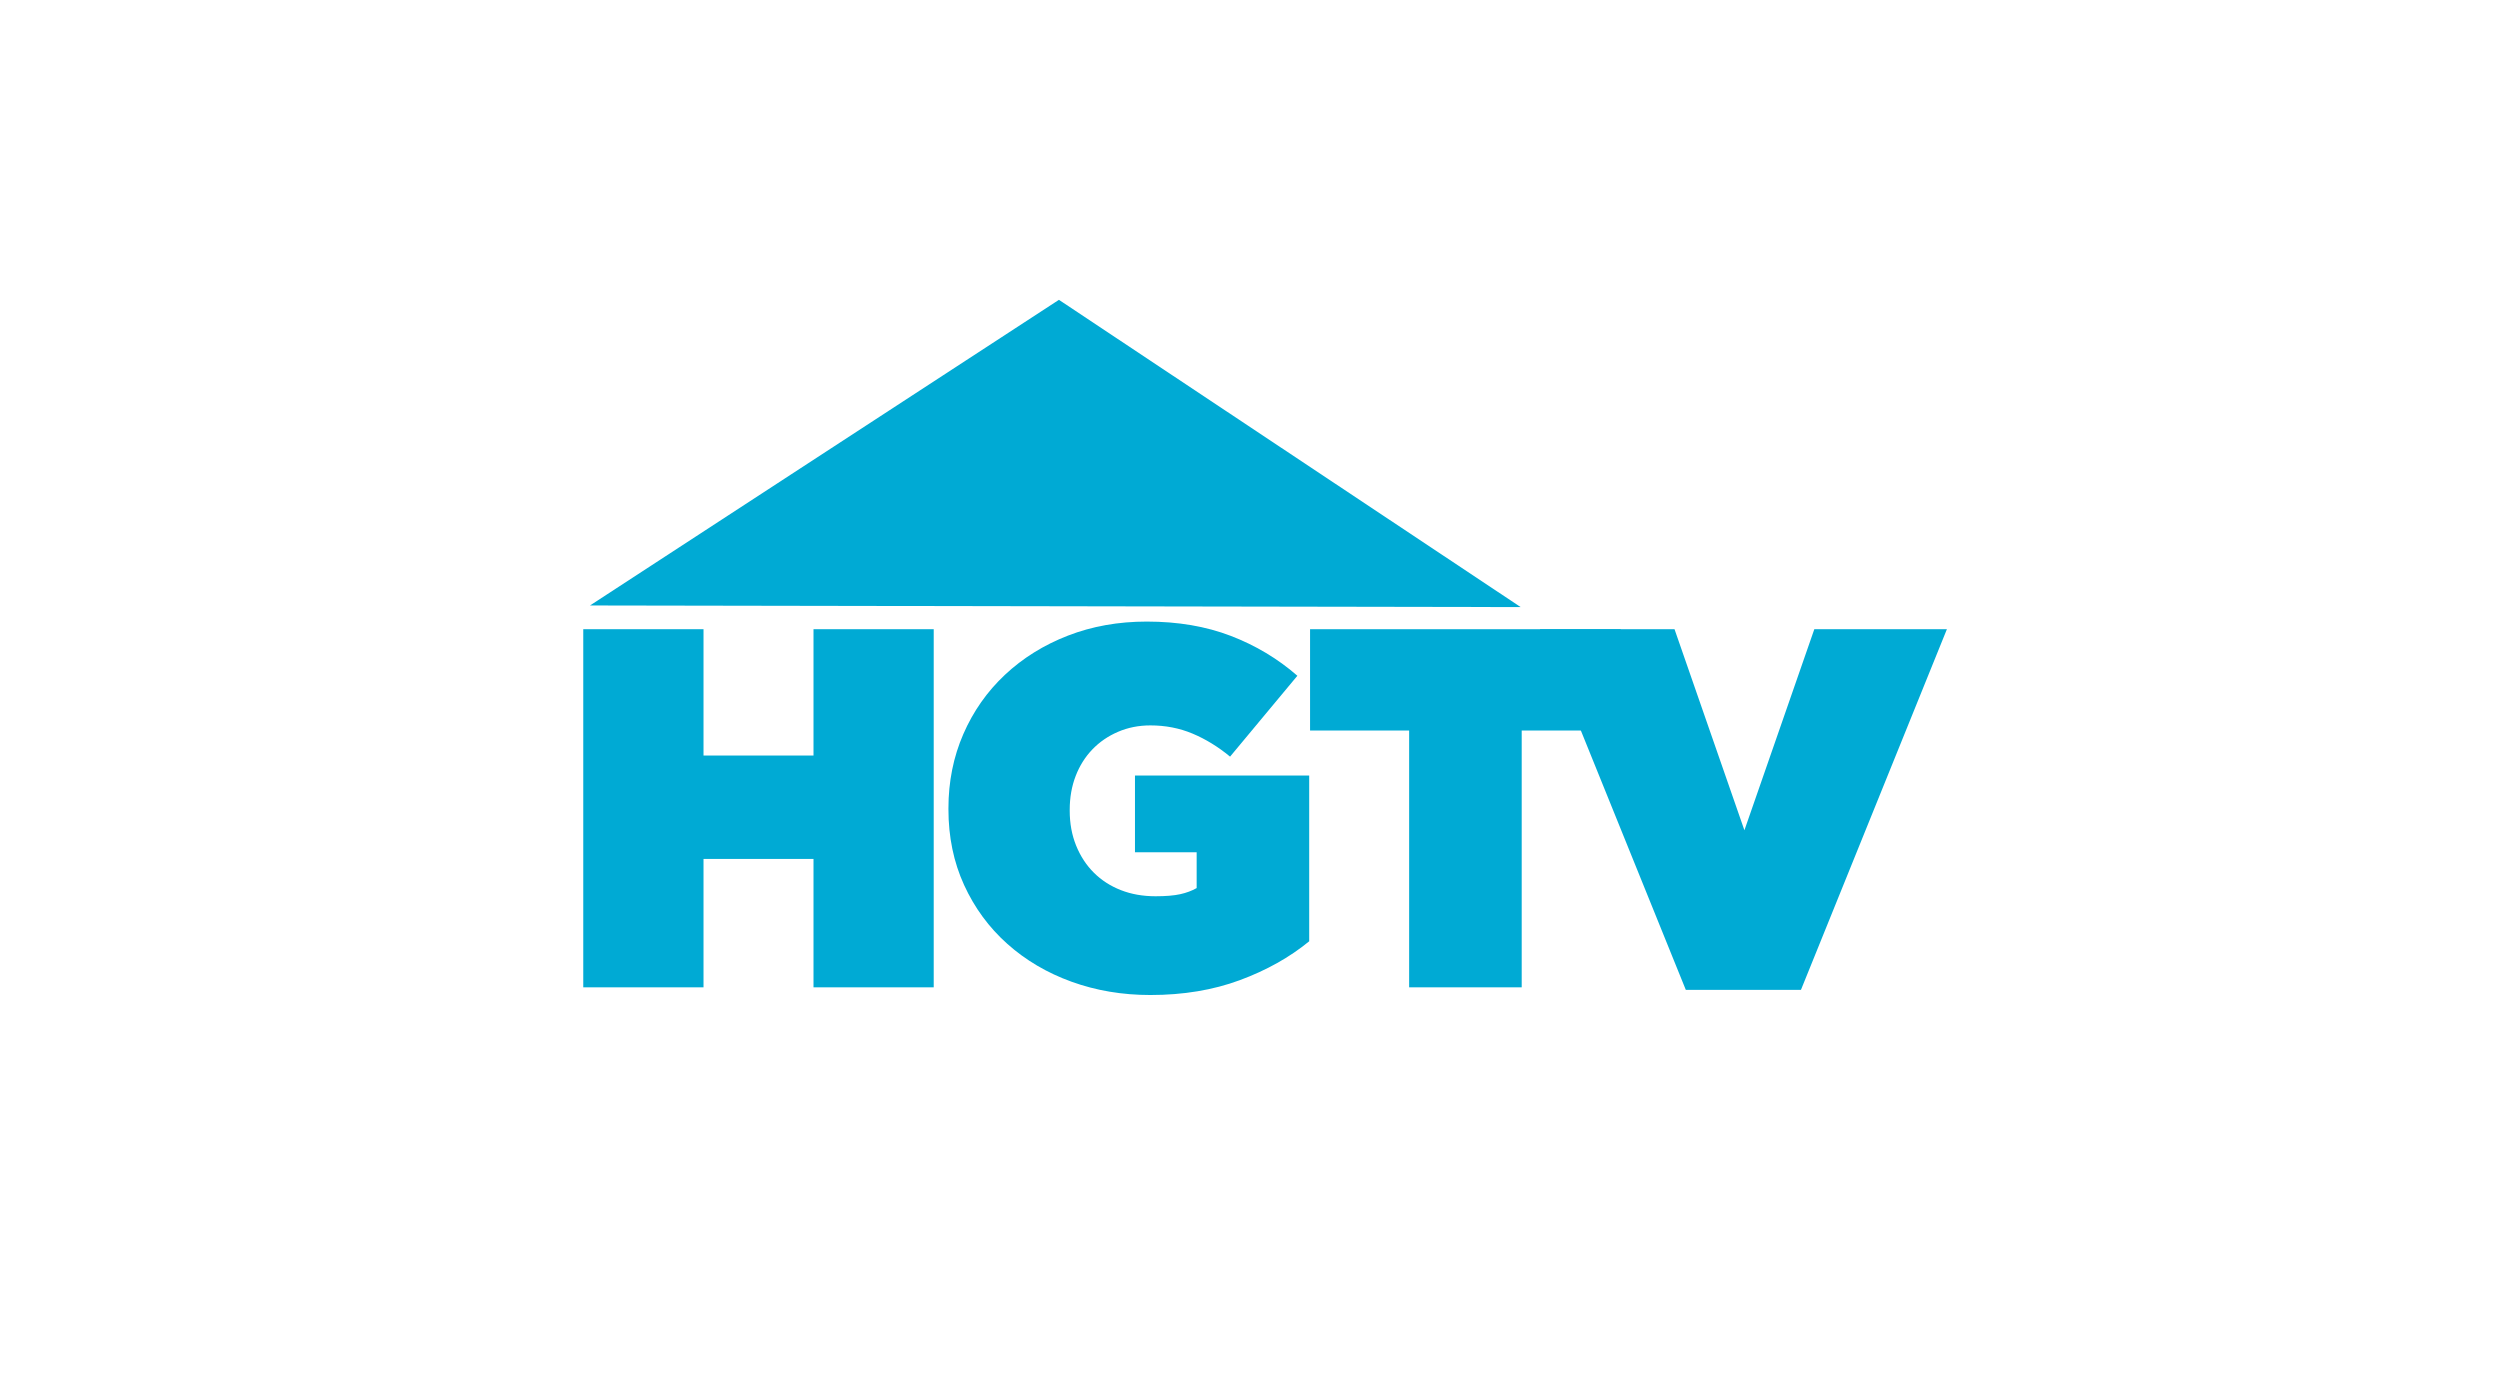
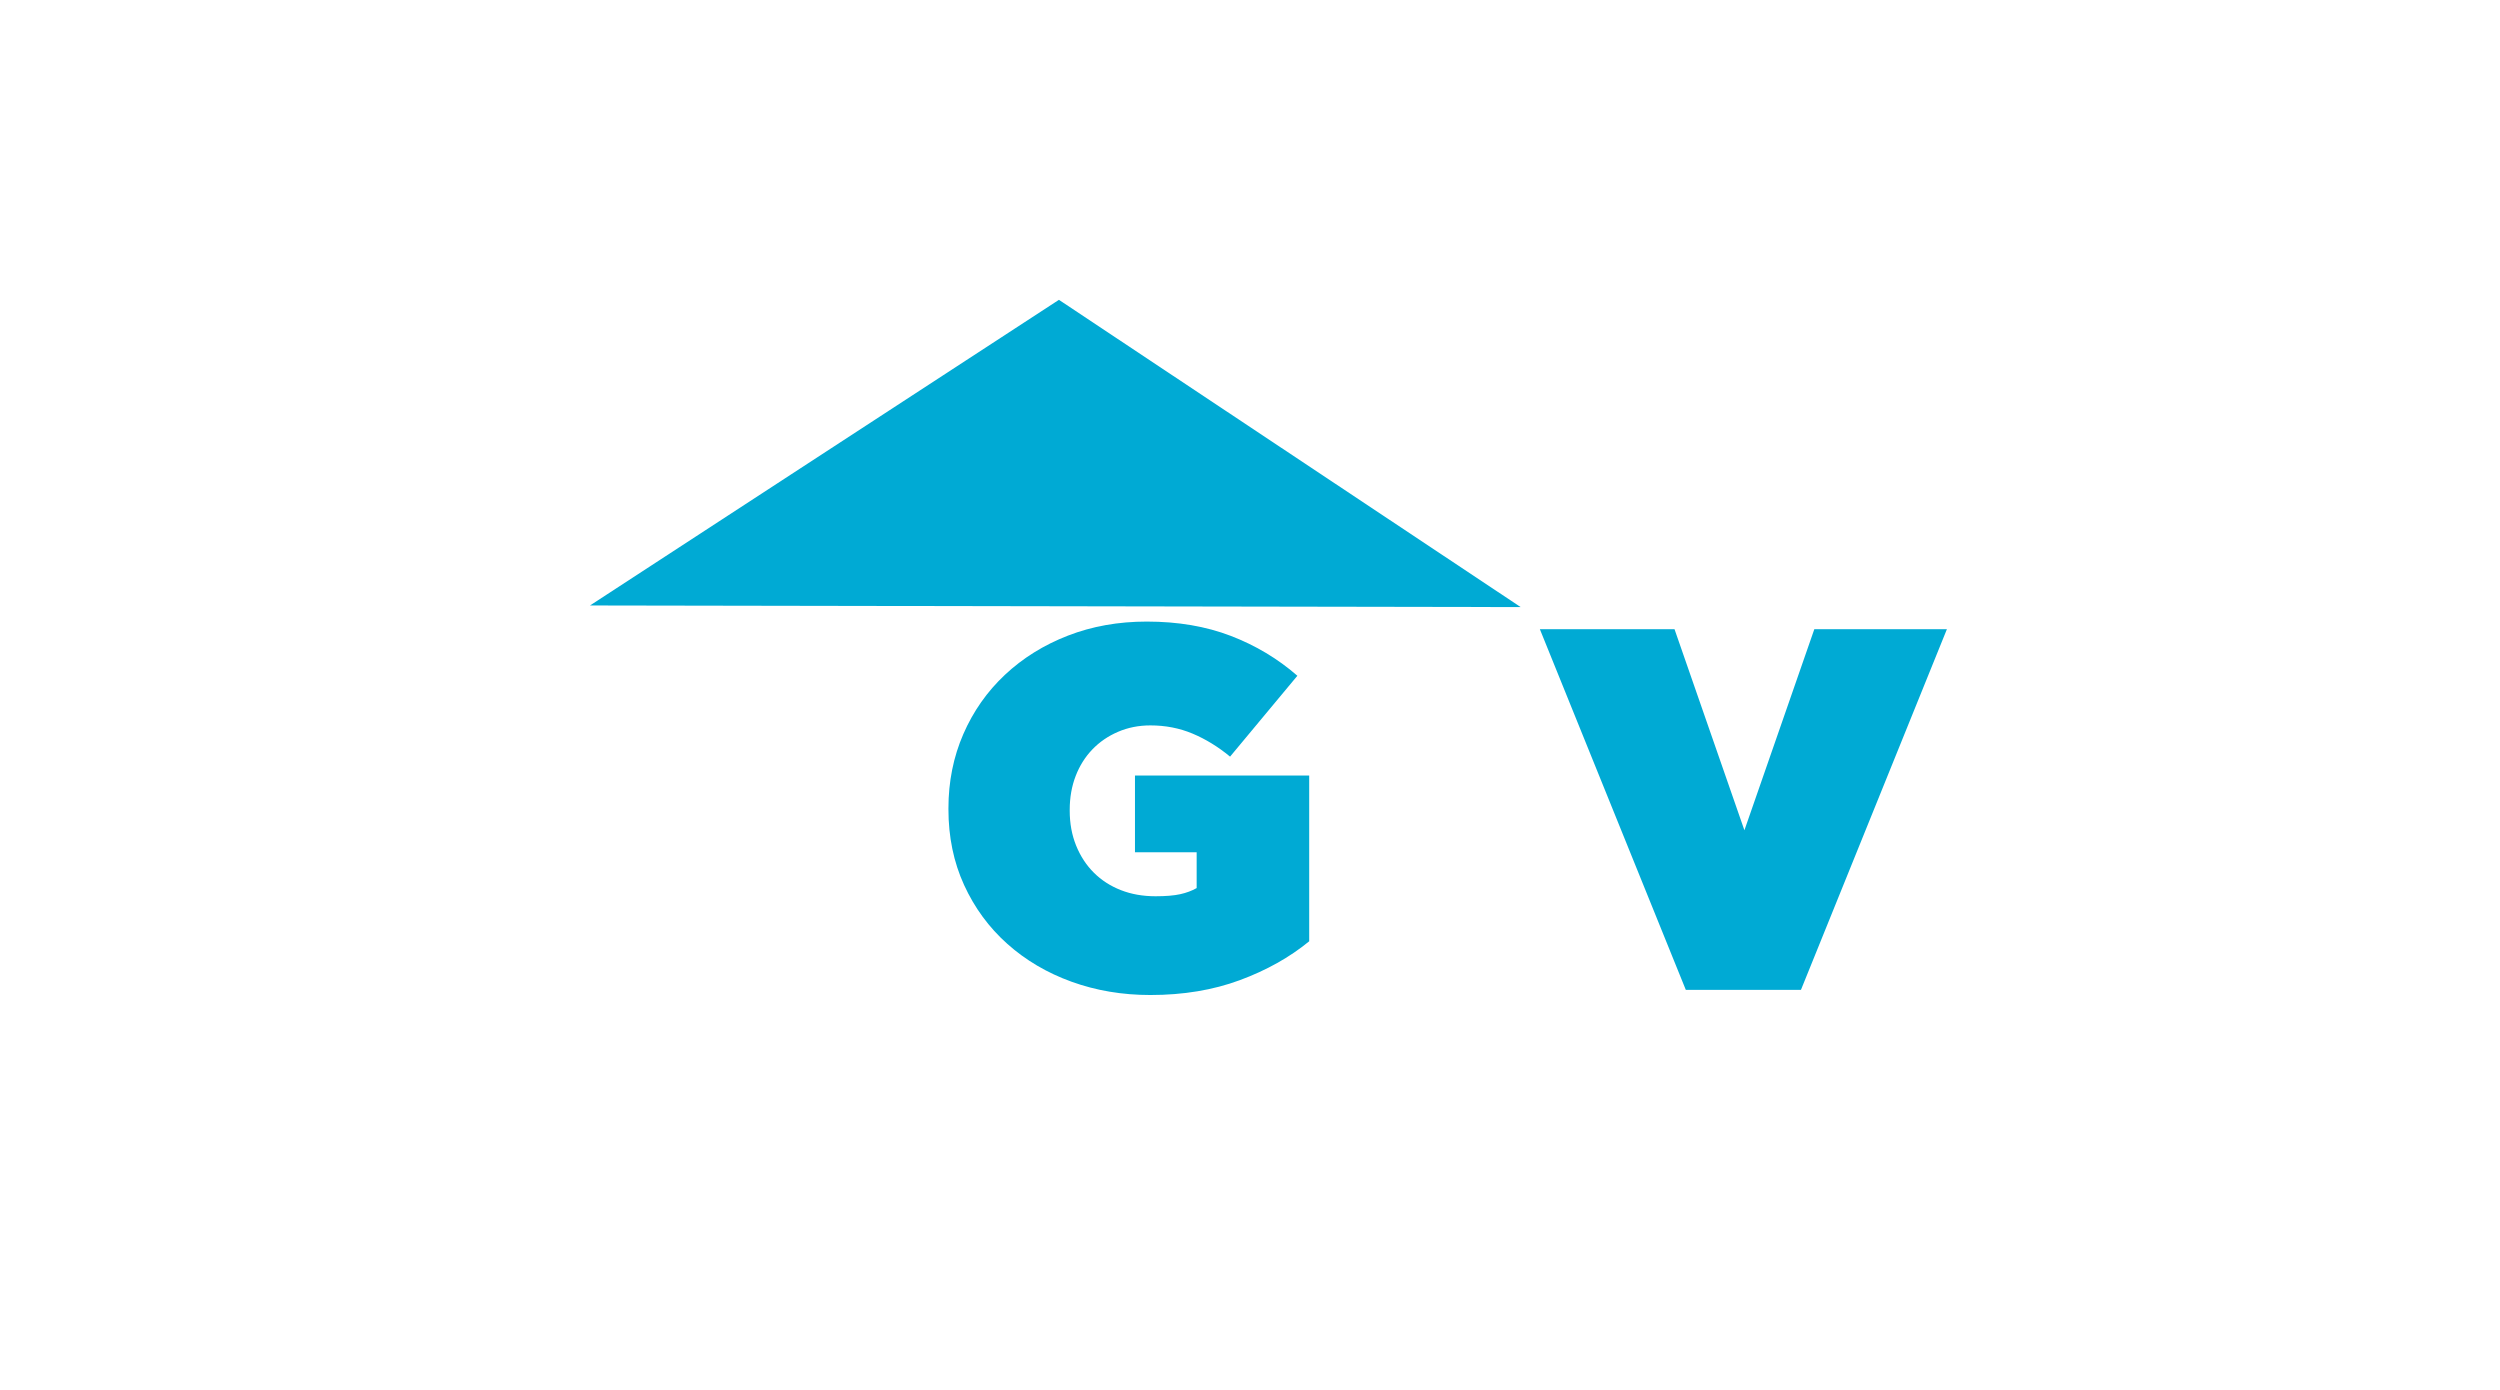
<svg xmlns="http://www.w3.org/2000/svg" width="187" height="104" viewBox="0 0 187 104" fill="none">
  <g clip-path="url(#clip0)">
-     <path d="M43.628 47.065V73.852H52.623V64.248H60.85V73.852H69.842V47.065H60.85V56.516H52.623V47.065H43.628V47.065Z" fill="#00AAD4" />
    <path d="M85.781 46.494C83.654 46.494 81.688 46.844 79.881 47.545C78.075 48.247 76.505 49.223 75.172 50.473C73.84 51.723 72.801 53.201 72.057 54.91C71.314 56.62 70.943 58.469 70.943 60.459V60.536C70.943 62.602 71.333 64.489 72.114 66.198C72.896 67.907 73.973 69.374 75.344 70.598C76.715 71.823 78.317 72.769 80.15 73.432C81.982 74.095 83.948 74.427 86.049 74.427C88.51 74.427 90.741 74.056 92.74 73.316C94.739 72.576 96.467 71.607 97.928 70.408V58.011H84.896V63.751H89.51V66.428C89.152 66.632 88.741 66.784 88.279 66.886C87.818 66.988 87.204 67.04 86.435 67.04C85.487 67.04 84.623 66.888 83.842 66.582C83.06 66.276 82.387 65.841 81.823 65.28C81.259 64.719 80.816 64.044 80.495 63.253C80.175 62.462 80.015 61.593 80.015 60.65V60.575C80.015 59.657 80.163 58.814 80.458 58.048C80.752 57.283 81.168 56.62 81.706 56.059C82.245 55.498 82.885 55.059 83.628 54.74C84.371 54.421 85.178 54.26 86.049 54.26C87.177 54.26 88.228 54.465 89.202 54.873C90.175 55.281 91.112 55.855 92.009 56.596L97.043 50.547C95.582 49.272 93.924 48.279 92.066 47.565C90.208 46.851 88.113 46.494 85.781 46.494Z" fill="#00AAD4" />
-     <path d="M97.993 47.065V54.643H105.404V73.852H113.823V54.643H121.234V47.065H97.993V47.065Z" fill="#00AAD4" />
    <path d="M115.182 47.065L126.099 74.043H134.711L145.628 47.065H135.711L130.482 62.104L125.254 47.065H115.182Z" fill="#00AAD4" />
    <path d="M79.208 22.427L44.133 45.289L113.746 45.41L79.208 22.427V22.427Z" fill="#00AAD4" />
  </g>
  <defs>
    <clipPath id="clip0">
      <rect x="43.628" y="22.427" width="102" height="52" fill="white" />
    </clipPath>
  </defs>
</svg>